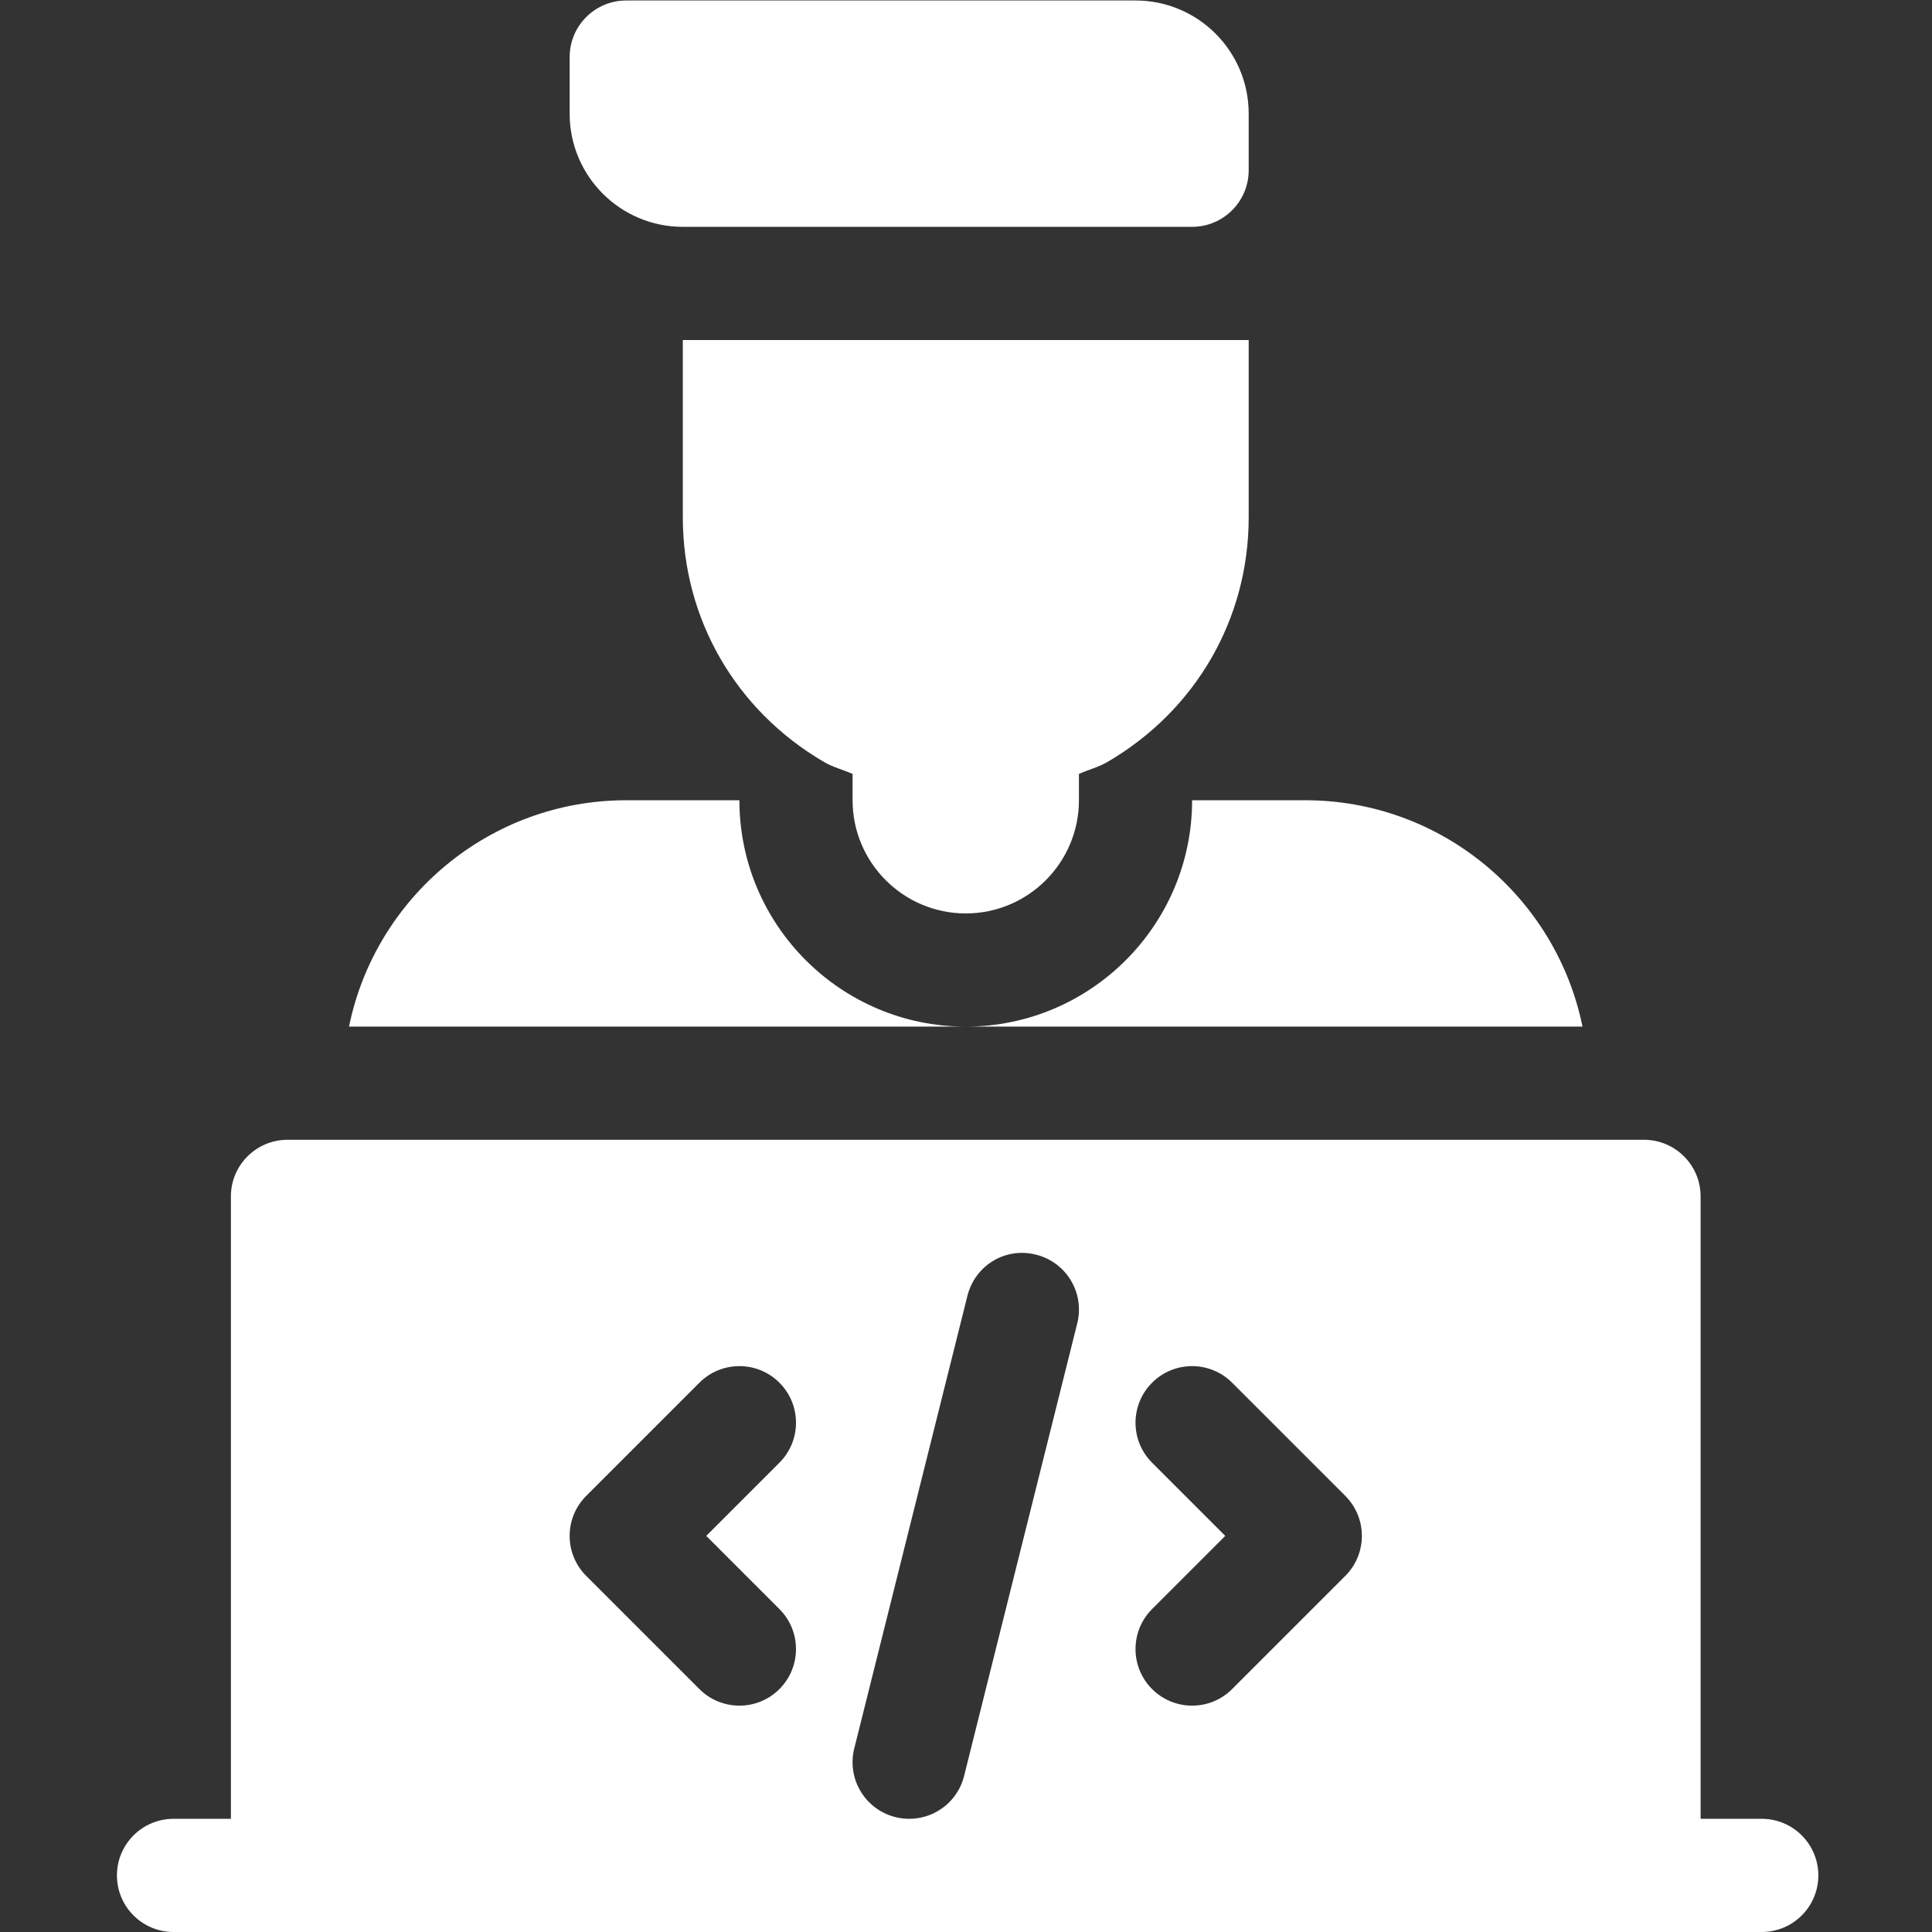
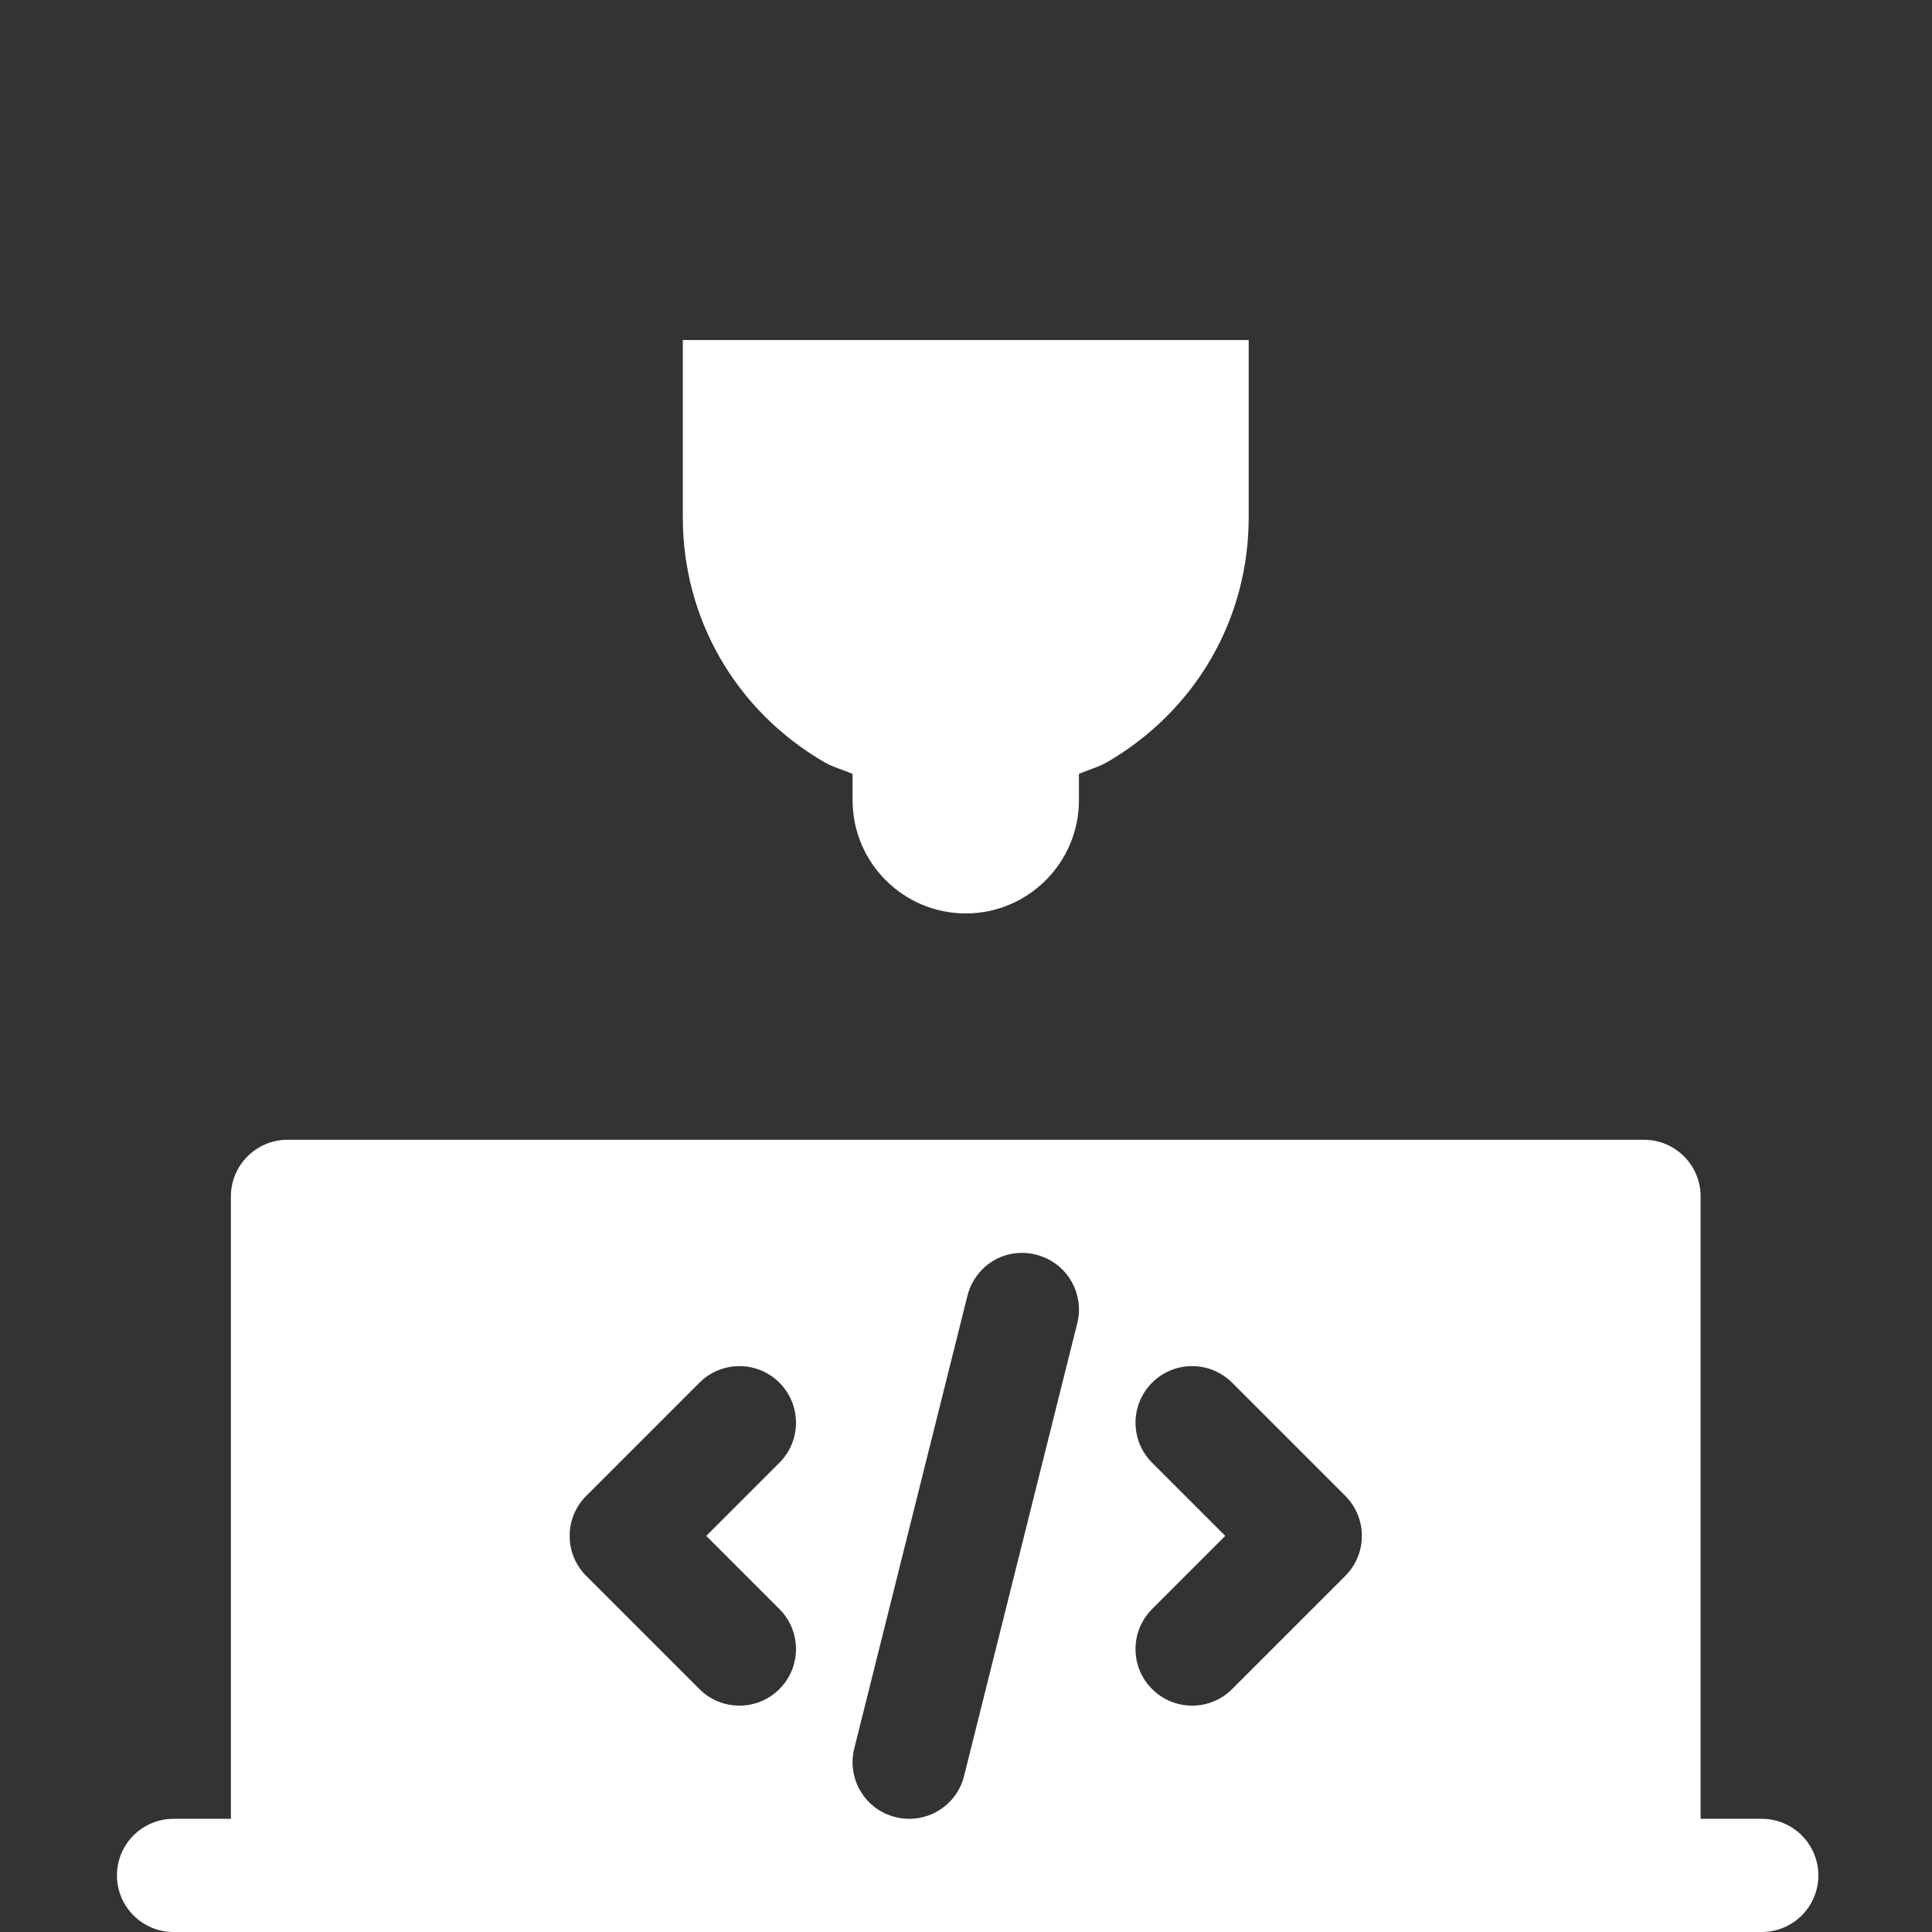
<svg xmlns="http://www.w3.org/2000/svg" viewBox="0 0 682.667 682.667" height="300" width="300" xml:space="preserve" id="svg1206" version="1.1">
  <rect x="0" y="0" width="682.667" height="682.667" fill="#333333" stroke="none" />
  <g transform="matrix(1,0,0,1,0,0)">
    <defs id="defs1210">
      <clipPath id="clipPath1220" clipPathUnits="userSpaceOnUse">
        <path stroke="none" fill="#ffffffff" id="path1218" d="M 0,512 H 512 V 0 H 0 Z" />
      </clipPath>
    </defs>
    <g transform="matrix(1.333,0,0,-1.333,0,682.667)" id="g1212">
      <g id="g1214">
        <g clip-path="url(#clipPath1220)" id="g1216">
          <g transform="translate(256,270)" id="g1222">
            <path stroke="none" fill="#ffffffff" id="path1224" style="fill-opacity: 1; fill-rule: nonzero;" d="m 0,0 c 16.553,0 30,13.462 30,30 v 6.985 c 2.503,1.112 5.191,1.777 7.559,3.166 C 60.996,53.833 75,78.076 75,105 v 47 H -75 v -47 c 0,-26.924 14.004,-51.167 37.412,-64.849 2.379,-1.391 5.076,-2.062 7.588,-3.175 V 30 C -30,13.462 -16.553,0 0,0" />
          </g>
          <g transform="translate(346,300)" id="g1226">
-             <path stroke="none" fill="#ffffffff" id="path1228" style="fill-opacity: 1; fill-rule: nonzero;" d="m 0,0 h -30 c 0,-33.091 -26.924,-60 -60,-60 H 73.484 C 66.515,-25.809 36.229,0 0,0" />
-           </g>
+             </g>
          <g transform="translate(196,300)" id="g1230">
-             <path stroke="none" fill="#ffffffff" id="path1232" style="fill-opacity: 1; fill-rule: nonzero;" d="m 0,0 h -30 c -36.229,0 -66.515,-25.809 -73.484,-60 H 60 C 26.924,-60 0,-33.091 0,0" />
-           </g>
+             </g>
          <g transform="translate(181,452)" id="g1234">
-             <path stroke="none" fill="#ffffffff" id="path1236" style="fill-opacity: 1; fill-rule: nonzero;" d="m 0,0 h 135 c 8.283,0 15,6.716 15,15 v 15 c 0,16.569 -13.431,30 -30,30 H -15 c -8.283,0 -15,-6.714 -15,-15 V 30 C -30,13.433 -16.569,0 0,0" />
-           </g>
+             </g>
          <g transform="translate(155.394,115.606)" id="g1238">
            <path stroke="none" fill="#ffffffff" id="path1240" style="fill-opacity: 1; fill-rule: nonzero;" d="m 0,0 30,30 c 5.859,5.859 15.352,5.859 21.211,0 5.859,-5.859 5.859,-15.352 0,-21.211 L 31.816,-10.605 51.211,-30 c 5.859,-5.859 5.859,-15.352 0,-21.211 -5.859,-5.859 -15.352,-5.859 -21.211,0 l -30,30 C -5.859,-15.352 -5.859,-5.859 0,0 m 71.045,-66.973 30,120 c 2.021,8.042 10.019,12.994 18.193,10.913 8.057,-2.006 12.92,-10.151 10.928,-18.178 l -30,-120 C 98.16,-82.295 89.995,-87.157 81.973,-85.151 73.916,-83.145 69.053,-75 71.045,-66.973 M 150,8.789 c -5.859,5.859 -5.859,15.352 0,21.211 5.859,5.859 15.352,5.859 21.211,0 l 30,-30 c 5.859,-5.859 5.859,-15.352 0,-21.211 l -30,-30 c -5.859,-5.859 -15.352,-5.859 -21.211,0 -5.859,5.859 -5.859,15.352 0,21.211 l 19.395,19.395 z M 311.605,-85.605 H 295.4 V 79.373 c 0,8.296 -6.725,15.022 -15.021,15.022 H -79.168 c -8.296,0 -15.021,-6.726 -15.021,-15.022 V -85.605 h -15.206 c -8.284,0 -15,-6.716 -15,-15 0,-8.285 6.716,-15 15,-15 h 421 c 8.285,0 15,6.715 15,15 0,8.284 -6.715,15 -15,15" />
          </g>
        </g>
      </g>
    </g>
  </g>
</svg>